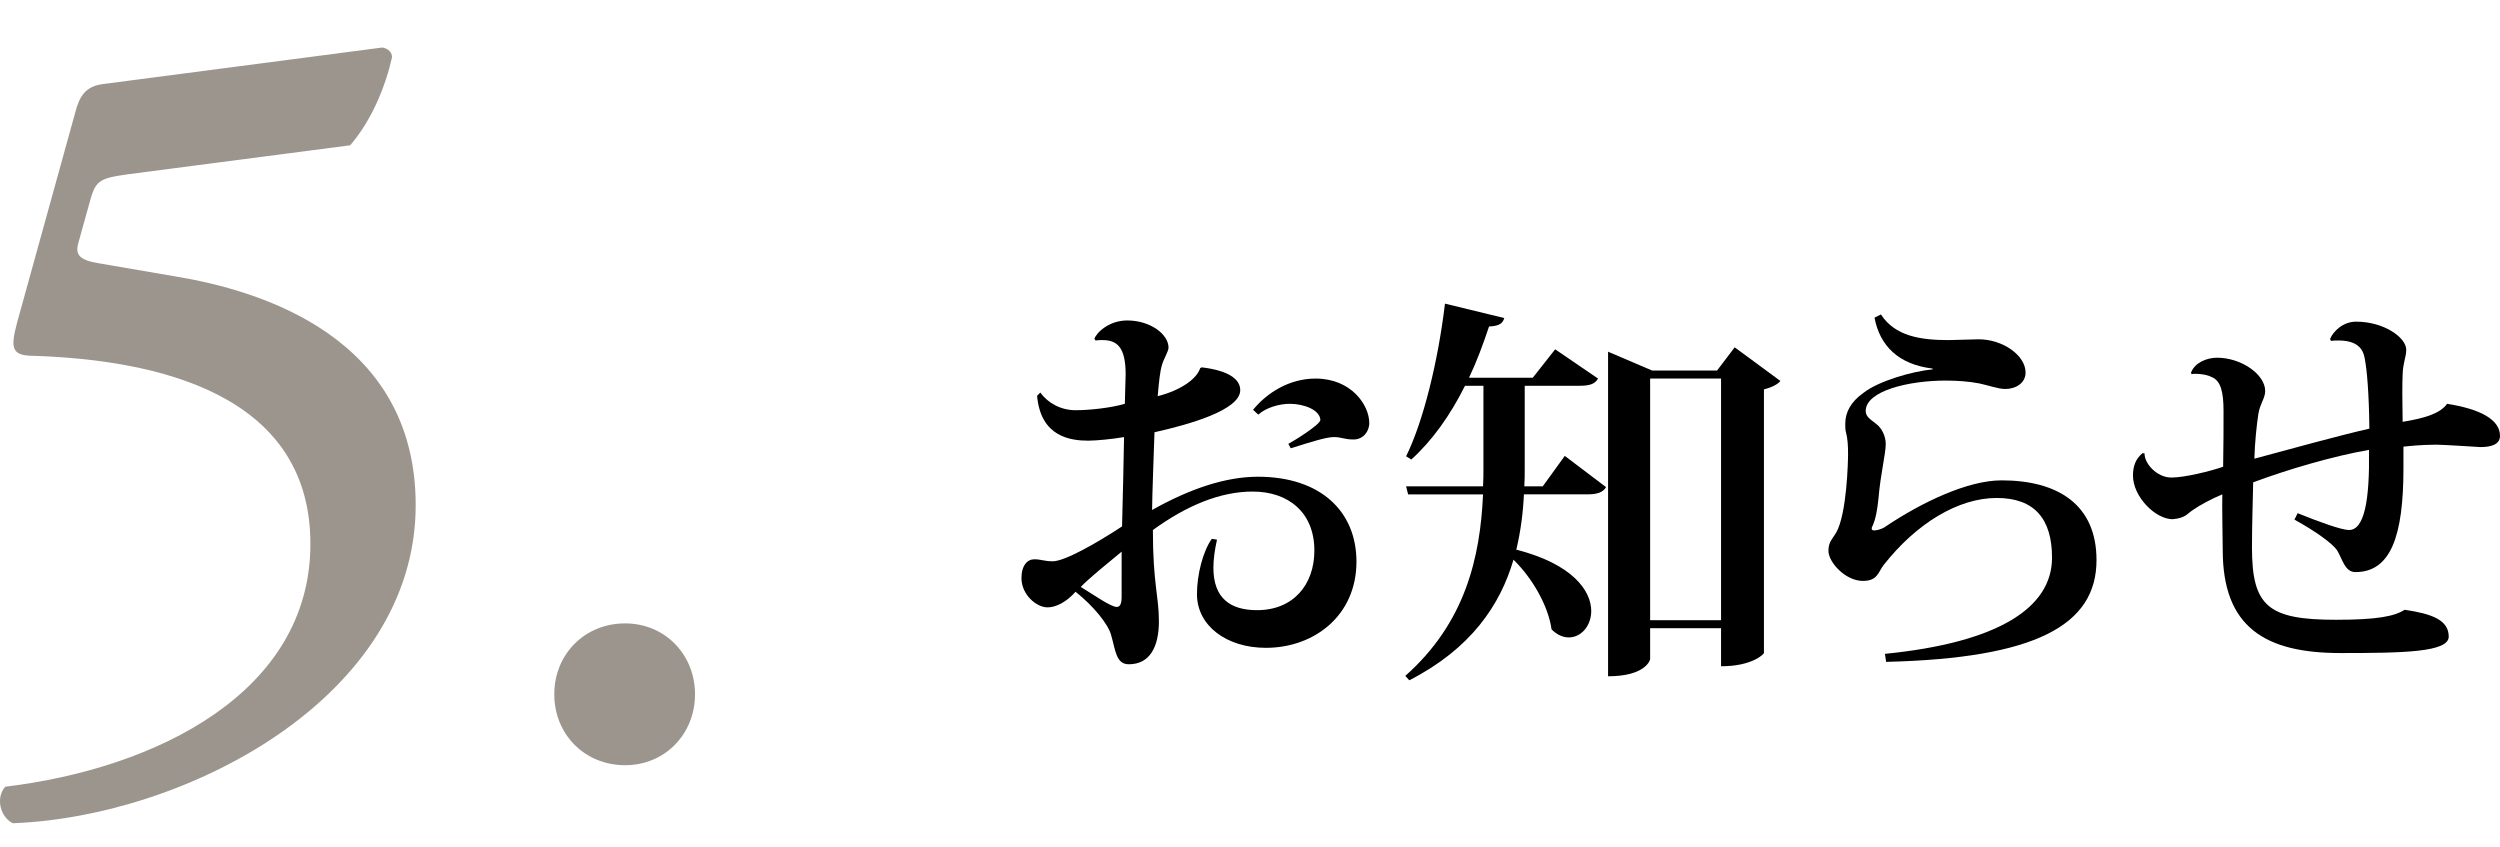
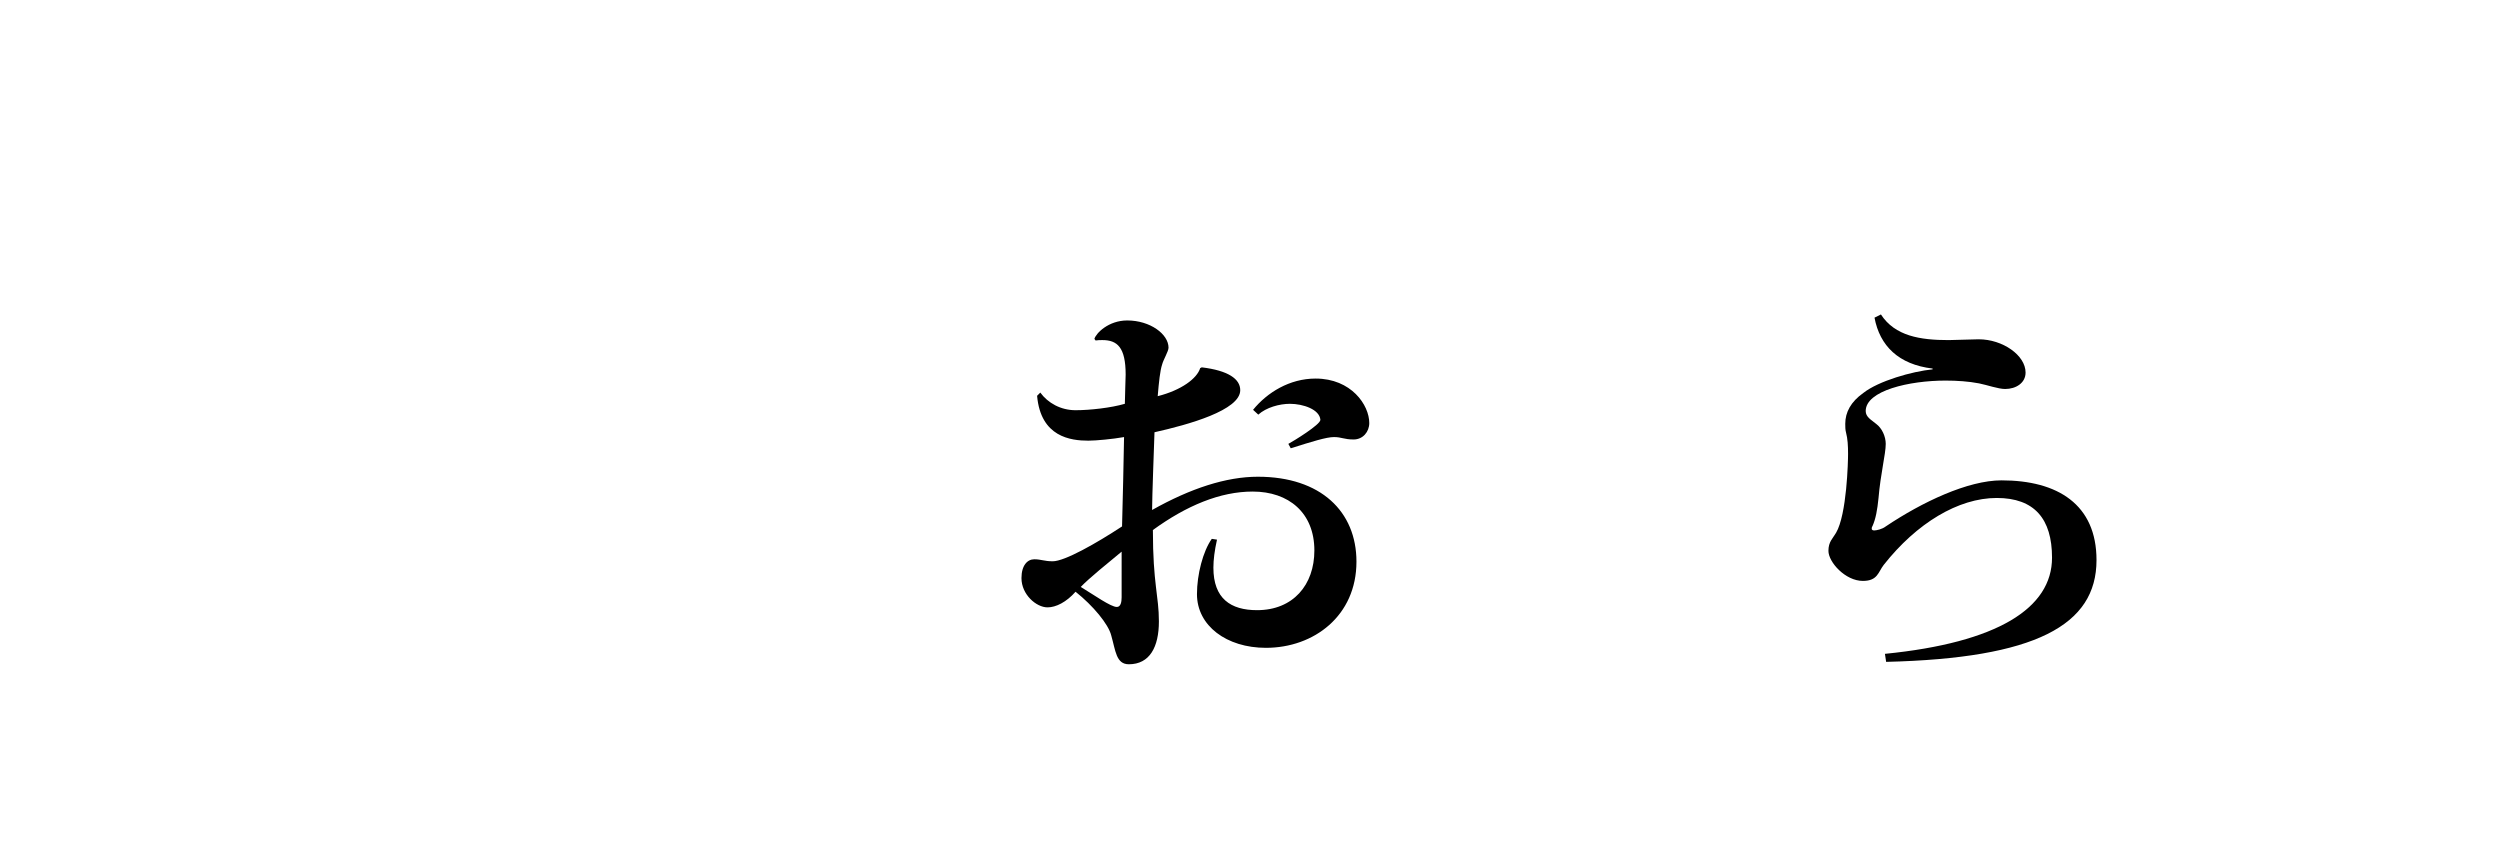
<svg xmlns="http://www.w3.org/2000/svg" version="1.1" id="レイヤー_1" x="0px" y="0px" width="623.934px" height="211.457px" viewBox="0.005 319.479 623.934 211.457" enable-background="new 0.005 319.479 623.934 211.457" xml:space="preserve">
  <g>
    <g>
-       <path fill="#9B958D" d="M95.433,331.336c1.61,0.269,2.416,1.342,2.416,2.416c-1.61,7.239-5.093,15.818-10.458,21.988    l-55.505,7.239c-7.511,1.074-8.048,1.61-9.652,7.508l-2.684,9.653c-0.805,2.946,0.268,4.287,5.366,5.091l18.77,3.22    c21.179,3.488,60.064,15.019,60.064,57.115c0,47.997-57.383,77.761-100.551,79.37c-3.219-1.609-4.292-6.438-1.878-9.115    c37.808-4.561,76.154-23.599,76.154-60.602c0-37.809-38.882-45.852-68.647-46.924c-5.628,0-6.439-1.342-4.555-8.312l14.472-52.291    c1.073-4.292,2.683-6.7,6.97-7.237L95.433,331.336z" />
-       <path fill="#9B958D" d="M138.338,492.759c0-9.922,7.506-17.697,17.697-17.697c9.921,0,17.428,7.775,17.428,17.697    c0,9.92-7.507,17.695-17.428,17.695C145.844,510.454,138.338,502.679,138.338,492.759z" />
-     </g>
+       </g>
  </g>
  <g>
    <path d="M299.935,411.157c6.602,0.8,9.602,2.899,9.602,5.7c0,5-12.901,8.601-21.401,10.501c-0.1,3.1-0.6,16.301-0.6,19.4   c9.601-5.399,18.501-8.301,26.4-8.301c15.701,0,24.603,8.7,24.603,21.201c0,13.501-10.602,21.501-22.603,21.501   c-9.8,0-17.201-5.5-17.201-13.4c0-4.899,1.5-10.701,3.7-13.801l1.3,0.2c-0.6,2.7-0.899,5-0.899,7c0,7.7,4.3,10.601,10.899,10.601   c9.001,0,14.302-6.301,14.302-14.899c0-9.401-6.4-14.701-15.401-14.701c-8.1,0-16.501,3.5-24.901,9.601   c0,13.501,1.5,16.4,1.5,22.802c0,6.4-2.3,10.7-7.5,10.7c-3.199,0-3.3-3.399-4.399-7.199c-0.7-2.802-4.5-7.4-8.901-10.901   c-2.3,2.601-4.899,3.9-7,3.9c-2.8,0-6.5-3.2-6.5-7.301c0-3.199,1.5-4.7,3.2-4.7s2.5,0.501,4.6,0.501c3,0,10.901-4.501,17.302-8.701   c0.199-7.4,0.399-16.102,0.5-22.301c-2.801,0.5-7,0.898-8.901,0.898c-4.4,0-11.9-0.898-12.801-11.2l0.8-0.801   c1.9,2.602,5.1,4.4,8.8,4.4c3.602,0,8.901-0.601,12.301-1.601c0.101-2.601,0.101-5.399,0.2-7.301c0-6.8-2.1-8.601-5.8-8.601   c-0.6,0-1.1,0-1.7,0.101l-0.3-0.4c0.4-1.399,3.5-4.601,8.2-4.601c5.7,0,10.301,3.4,10.301,6.801c0,0.9-1.3,3-1.6,4.2   c-0.5,1.5-0.801,4.301-1.101,7.9c5.9-1.5,9.801-4.4,10.602-7L299.935,411.157z M279.934,457.16   c-3.5,2.899-8.101,6.601-10.201,8.801c3.301,2,7.5,5,9,5c1,0,1.2-1.3,1.2-2.4L279.934,457.16L279.934,457.16z M312.736,421.758   c3.5-4.301,9.102-7.801,15.602-7.801c8.899,0,13.4,6.601,13.4,11.101c0,2.2-1.6,4.102-3.899,4.102c-2.4,0-3-0.601-4.9-0.601   c-1.899,0-5.399,1.101-10.8,2.801l-0.6-1.102c1.3-0.699,8-4.8,8-6c-0.2-2.6-4.301-4-7.602-4c-2.6,0-5.899,0.9-7.899,2.7   L312.736,421.758z" />
-     <path d="M385.034,440.859l5.5-7.602l10.3,7.8c-0.8,1.302-2.1,1.802-4.799,1.802h-15.701c-0.2,4.5-0.8,9.199-1.9,13.801   c14.102,3.6,18.701,10.301,18.701,15.301c0,3.7-2.5,6.601-5.601,6.601c-1.4,0-2.9-0.601-4.301-2c-0.8-5.801-4.699-12.7-9.5-17.4   c-3.3,11.301-10.601,22.201-26.001,30.102l-1-1.1c15-13.301,18.701-29.604,19.401-45.303h-18.701l-0.5-2h19.201   c0.1-1.501,0.1-2.9,0.1-4.4v-20.701h-4.6c-3.7,7.4-8.201,13.7-13.401,18.4l-1.3-0.8c4.3-8.7,8-23.803,9.701-38.104l14.801,3.602   c-0.399,1.3-1.2,2-3.8,2.1c-1.5,4.501-3.1,8.801-5,12.801h15.901l5.6-7.1l10.701,7.3c-0.801,1.4-2.101,1.801-4.8,1.801h-13.5   v20.602c0,1.5,0,3-0.101,4.501h4.598V440.859z M432.937,406.157l11.401,8.399c-0.601,0.801-2.101,1.601-4.101,2.101v65.805   c0,0.199-2.8,3.3-10.701,3.3v-9.501h-17.7v7.701c0,0.3-1.2,4.3-10.5,4.3v-81.005l11,4.7h16.2L432.937,406.157z M411.836,474.261   h17.7v-60.304h-17.7V474.261z" />
    <path d="M470.434,482.661c28.102-2.8,41.703-11.4,41.703-24.001c0-9.701-4.4-14.901-13.801-14.901   c-9.602,0-20.002,6.301-28.202,16.701c-1.4,1.8-1.5,4-5.2,4c-4.4,0-8.602-4.7-8.602-7.5c0-2.3,1.101-3.101,1.9-4.5   c2.7-4.601,3-17.901,3-19.701c0-2.001-0.1-3.801-0.5-5.301c-0.2-0.7-0.2-1.5-0.2-2.2c0-2.899,1.4-5.5,4.5-7.7   c3.8-3,12.201-5.399,17.301-5.899v-0.2c-8.5-1-13.2-5.7-14.5-12.701l1.601-0.8c3.5,5.4,9.8,6.4,16.9,6.4c1.101,0,6.301-0.2,7.5-0.2   c6,0,11.701,4.001,11.701,8.301c0,2.601-2.399,4.101-5.1,4.101c-1.7,0-4.5-1-6.5-1.399c-2.6-0.5-5.5-0.7-8.401-0.7   c-9,0-19.9,2.5-19.9,7.601c0,1.5,1.399,2.2,2.6,3.2c1.5,1.102,2.4,3.2,2.4,5c0,2.501-1.301,7.501-1.801,13.501   c-0.3,3.001-0.699,5.2-1.5,7.001c-0.199,0.301-0.199,0.5-0.199,0.7c0,0.199,0.199,0.399,0.6,0.399c0.6,0,2-0.301,2.9-1   c9.101-6.102,20.501-11.501,28.901-11.501c14.001,0,23.702,6.001,23.702,19.9c0,16.302-15.301,24.502-52.503,25.401   L470.434,482.661z" />
-     <path d="M546.835,412.457c0.899-2.4,3.8-3.7,6.5-3.7c6.101,0,12.001,4.2,12.001,8.301c0,1.801-1.301,3.2-1.7,5.7   c-0.4,2.602-0.9,7.2-1,11.201c8.1-2.2,22.001-6.001,28.702-7.501c-0.101-9.101-0.601-14.4-1.102-17.201c-0.3-1.8-1-4.8-6.6-4.8   c-0.602,0-1.301,0-1.9,0.1l-0.2-0.5c0.801-1.899,3.2-4.3,6.501-4.3c7,0,12.5,4,12.5,7c0,1.9-0.801,3.102-0.899,6.2   c-0.101,1.801-0.101,7.001,0,11.801c5.399-0.899,9.301-2,11.102-4.5c8.199,1.3,13.199,3.9,13.199,8c0,2.2-2.299,2.801-4.898,2.801   c-0.102,0-9.2-0.601-11.002-0.601c-3.801,0-7.399,0.4-8.198,0.5v5.4c0,17.001-3.201,25.9-12.001,25.9c-2.7,0-3.302-3.5-4.602-5.5   c-1.2-1.7-5.2-4.601-10.601-7.601l0.8-1.601c5.399,2.2,11.001,4.2,12.801,4.2c3.9,0,5.2-7.601,5.001-20.001   c-9.201,1.601-20.602,5-28.902,8.101c-0.1,4.7-0.3,10.7-0.3,16.302c0,14.7,4.101,18.001,21.001,18.001   c10.401,0,14.602-0.9,17.102-2.5c6.701,1,11,2.5,11,6.7c0,3.899-11.299,4.101-27,4.101c-18.901,0-29.402-6.501-29.402-25.702   c0-2-0.2-11.7-0.1-13.899c-2.7,1.1-5.8,2.8-7.201,3.8c-1.6,1-1.9,2.101-5.2,2.399c-4.3,0-9.899-5.601-9.899-10.899   c0-2.4,0.699-4.2,2.399-5.602l0.5,0.101c-0.1,2.399,3,6.001,6.701,6.001c3.3,0,9.8-1.602,12.9-2.7c0.1-5.101,0.1-9.901,0.1-13.901   c0-4.8-0.7-7.601-3-8.5c-1.5-0.801-4.4-0.899-5-0.699L546.835,412.457z" />
  </g>
</svg>